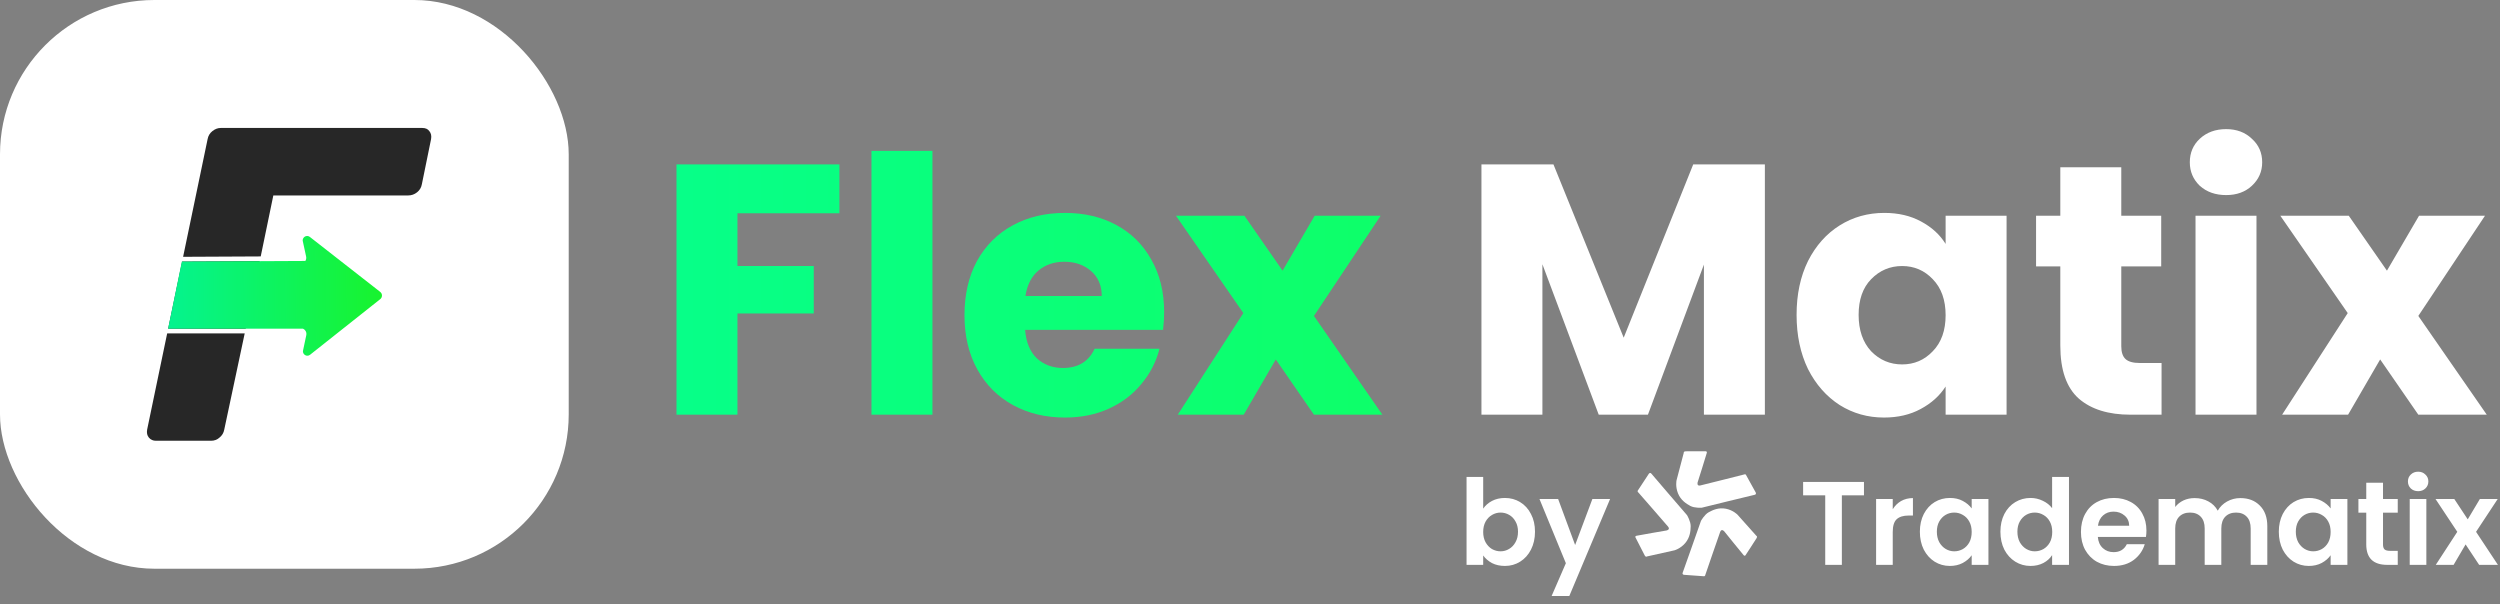
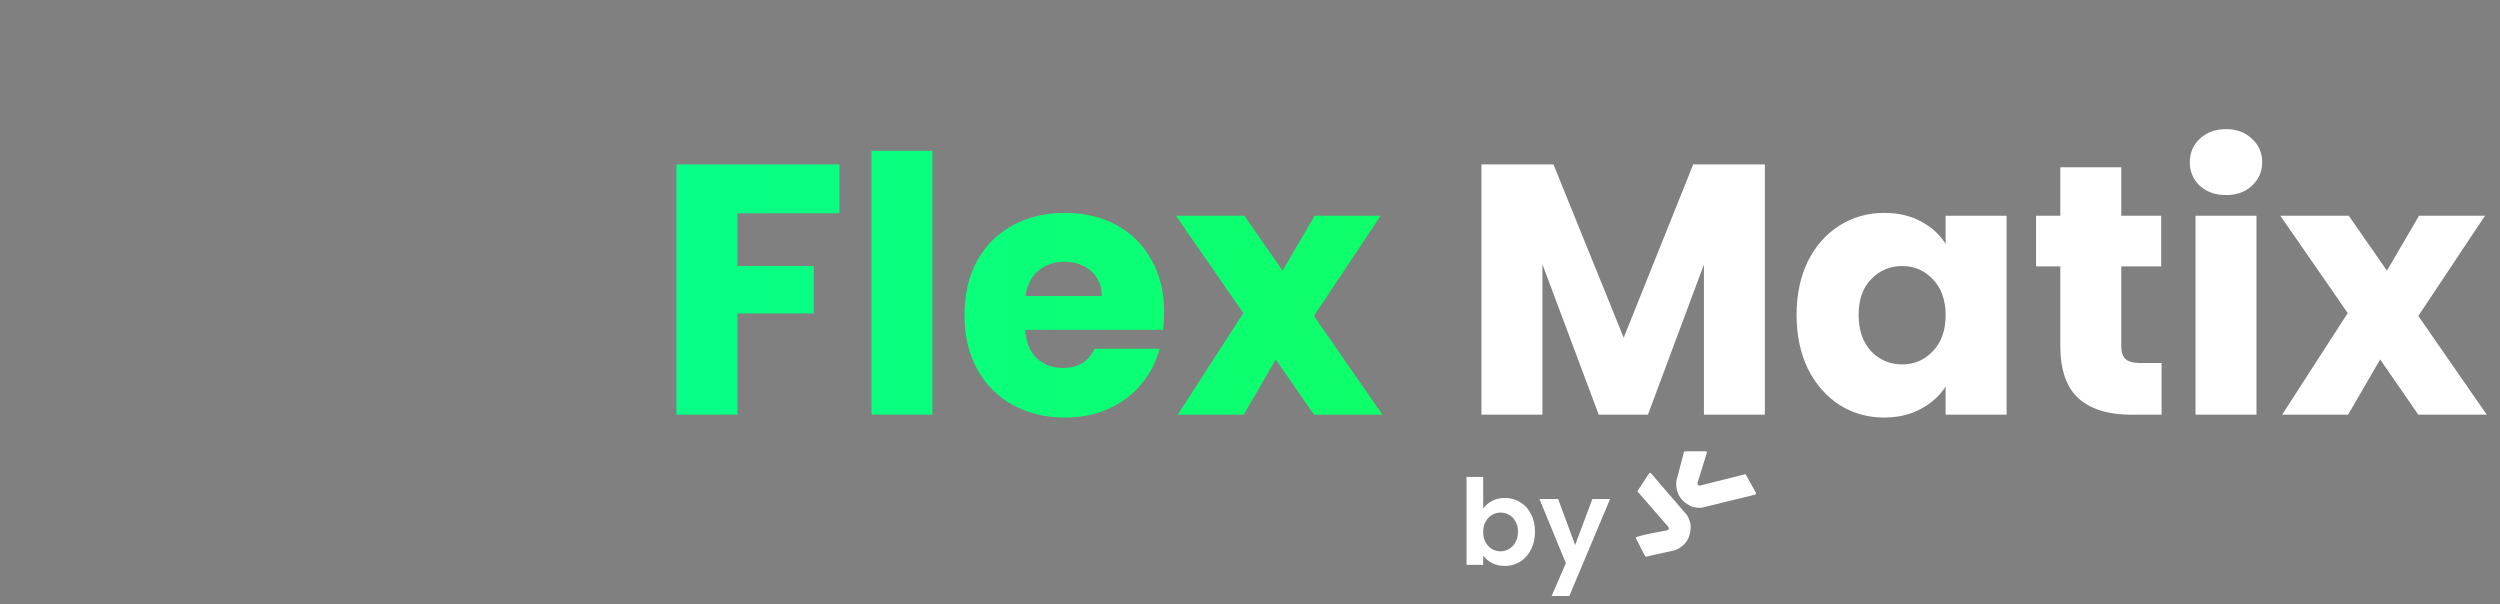
<svg xmlns="http://www.w3.org/2000/svg" width="211" height="51" viewBox="0 0 211 51" fill="none">
  <rect x="0" y="0" width="211" height="51" fill="#808080" stroke="none" />
  <g clip-path="url(#clip0_4409_910)">
    <rect width="48" height="48" transform="translate(48 48) rotate(-180)" fill="white" />
    <path fill-rule="evenodd" clip-rule="evenodd" d="M13.159 37.2C12.912 37.2 12.715 37.112 12.567 36.936C12.419 36.76 12.37 36.534 12.419 36.257L14.109 28.14H20.653L18.927 36.257C18.878 36.534 18.742 36.76 18.521 36.936C18.323 37.112 18.089 37.2 17.818 37.2H13.159ZM21.922 22.043L20.739 27.734L20.738 27.739H14.192L15.371 22.075L21.922 22.043ZM22.005 21.642L23.069 16.495H34.459C34.73 16.495 34.977 16.407 35.199 16.231C35.42 16.055 35.556 15.829 35.605 15.552L36.382 11.743C36.431 11.466 36.382 11.24 36.234 11.064C36.111 10.888 35.913 10.8 35.642 10.8H18.631C18.385 10.8 18.151 10.888 17.929 11.064C17.707 11.24 17.571 11.466 17.522 11.743L15.454 21.675L22.005 21.642Z" fill="#272727" />
    <path fill-rule="evenodd" clip-rule="evenodd" d="M32.092 25.247C32.287 25.093 32.286 24.792 32.091 24.639L26.149 19.996C25.902 19.803 25.545 19.985 25.546 20.303L25.838 21.659C25.866 21.791 25.838 21.921 25.772 22.024L15.35 22.075L14.187 27.739L25.562 27.739C25.77 27.821 25.902 28.049 25.851 28.288L25.566 29.64C25.566 29.958 25.924 30.137 26.17 29.941L32.092 25.247Z" fill="url(#paint0_linear_4409_910)" />
    <path fill-rule="evenodd" clip-rule="evenodd" d="M32.092 25.247C32.287 25.093 32.286 24.792 32.091 24.639L26.149 19.996C25.902 19.803 25.545 19.985 25.546 20.303L25.838 21.659C25.866 21.791 25.838 21.921 25.772 22.024L15.35 22.075L14.187 27.739L25.562 27.739C25.77 27.821 25.902 28.049 25.851 28.288L25.566 29.64C25.566 29.958 25.924 30.137 26.17 29.941L32.092 25.247Z" fill="black" fill-opacity="0.05" />
  </g>
  <path d="M70.847 13.877V17.999H62.241V22.453H68.681V26.454H62.241V35H57.096V13.877H70.847ZM78.697 12.733V35H73.552V12.733H78.697ZM98.253 26.334C98.253 26.816 98.223 27.317 98.163 27.839H86.518C86.598 28.882 86.929 29.684 87.511 30.246C88.113 30.787 88.845 31.058 89.707 31.058C90.991 31.058 91.884 30.517 92.385 29.433H97.862C97.581 30.537 97.07 31.53 96.327 32.412C95.605 33.295 94.692 33.987 93.589 34.489C92.486 34.99 91.252 35.241 89.888 35.241C88.243 35.241 86.779 34.89 85.495 34.188C84.211 33.486 83.208 32.483 82.486 31.179C81.764 29.875 81.403 28.35 81.403 26.605C81.403 24.86 81.754 23.335 82.456 22.031C83.178 20.727 84.181 19.724 85.465 19.022C86.749 18.32 88.223 17.969 89.888 17.969C91.513 17.969 92.957 18.31 94.221 18.992C95.485 19.674 96.468 20.647 97.17 21.911C97.892 23.175 98.253 24.649 98.253 26.334ZM92.987 24.98C92.987 24.097 92.686 23.395 92.085 22.874C91.483 22.352 90.731 22.091 89.828 22.091C88.965 22.091 88.233 22.342 87.631 22.844C87.049 23.345 86.688 24.057 86.548 24.98H92.987ZM110.897 35L107.678 30.336L104.969 35H99.403L104.939 26.424L99.252 18.21H105.03L108.249 22.844L110.957 18.21H116.524L110.897 26.665L116.674 35H110.897Z" fill="url(#paint1_linear_4409_910)" />
  <path d="M148.955 13.877V35H143.81V22.332L139.086 35H134.933L130.179 22.302V35H125.034V13.877H131.112L137.04 28.501L142.907 13.877H148.955ZM151.632 26.575C151.632 24.85 151.953 23.335 152.595 22.031C153.257 20.727 154.15 19.724 155.273 19.022C156.396 18.32 157.65 17.969 159.034 17.969C160.218 17.969 161.251 18.21 162.134 18.691C163.036 19.173 163.728 19.805 164.21 20.587V18.21H169.355V35H164.21V32.623C163.708 33.405 163.006 34.037 162.104 34.519C161.221 35 160.188 35.241 159.004 35.241C157.64 35.241 156.396 34.89 155.273 34.188C154.15 33.465 153.257 32.452 152.595 31.148C151.953 29.825 151.632 28.3 151.632 26.575ZM164.21 26.605C164.21 25.321 163.849 24.308 163.127 23.566C162.424 22.824 161.562 22.453 160.539 22.453C159.516 22.453 158.643 22.824 157.921 23.566C157.219 24.288 156.868 25.291 156.868 26.575C156.868 27.859 157.219 28.882 157.921 29.644C158.643 30.386 159.516 30.757 160.539 30.757C161.562 30.757 162.424 30.386 163.127 29.644C163.849 28.902 164.21 27.889 164.21 26.605ZM182.436 30.637V35H179.818C177.952 35 176.498 34.549 175.455 33.646C174.412 32.723 173.89 31.229 173.89 29.163V22.483H171.844V18.21H173.89V14.117H179.036V18.21H182.406V22.483H179.036V29.223C179.036 29.724 179.156 30.085 179.397 30.306C179.637 30.527 180.039 30.637 180.6 30.637H182.436ZM187.889 16.465C186.987 16.465 186.245 16.204 185.663 15.682C185.101 15.141 184.82 14.479 184.82 13.696C184.82 12.894 185.101 12.232 185.663 11.71C186.245 11.169 186.987 10.898 187.889 10.898C188.772 10.898 189.494 11.169 190.056 11.71C190.638 12.232 190.929 12.894 190.929 13.696C190.929 14.479 190.638 15.141 190.056 15.682C189.494 16.204 188.772 16.465 187.889 16.465ZM190.447 18.21V35H185.302V18.21H190.447ZM204.106 35L200.886 30.336L198.178 35H192.611L198.148 26.424L192.461 18.21H198.238L201.458 22.844L204.166 18.21H209.732L204.106 26.665L209.883 35H204.106Z" fill="white" />
  <path d="M125.181 42.93C125.362 42.663 125.609 42.445 125.923 42.278C126.244 42.111 126.609 42.028 127.016 42.028C127.491 42.028 127.919 42.145 128.3 42.379C128.688 42.613 128.992 42.947 129.213 43.382C129.44 43.809 129.554 44.308 129.554 44.876C129.554 45.444 129.44 45.949 129.213 46.391C128.992 46.825 128.688 47.163 128.3 47.404C127.919 47.644 127.491 47.765 127.016 47.765C126.602 47.765 126.237 47.684 125.923 47.524C125.616 47.357 125.368 47.143 125.181 46.882V47.674H123.777V40.252H125.181V42.93ZM128.12 44.876C128.12 44.542 128.05 44.254 127.909 44.013C127.775 43.766 127.595 43.579 127.367 43.452C127.147 43.325 126.906 43.261 126.645 43.261C126.391 43.261 126.151 43.328 125.923 43.462C125.703 43.589 125.522 43.776 125.382 44.023C125.248 44.271 125.181 44.562 125.181 44.896C125.181 45.23 125.248 45.521 125.382 45.769C125.522 46.016 125.703 46.207 125.923 46.34C126.151 46.467 126.391 46.531 126.645 46.531C126.906 46.531 127.147 46.464 127.367 46.33C127.595 46.197 127.775 46.006 127.909 45.759C128.05 45.511 128.12 45.217 128.12 44.876ZM135.89 42.118L132.45 50.302H130.956L132.159 47.534L129.932 42.118H131.507L132.941 45.999L134.396 42.118H135.89Z" fill="white" />
-   <path d="M157.319 40.673V41.807H155.453V47.674H154.049V41.807H152.183V40.673H157.319ZM159.747 42.98C159.928 42.686 160.162 42.456 160.449 42.288C160.744 42.121 161.078 42.038 161.452 42.038V43.512H161.081C160.64 43.512 160.306 43.616 160.078 43.823C159.858 44.03 159.747 44.391 159.747 44.906V47.674H158.343V42.118H159.747V42.98ZM162.037 44.876C162.037 44.314 162.147 43.816 162.368 43.382C162.595 42.947 162.9 42.613 163.281 42.379C163.669 42.145 164.1 42.028 164.575 42.028C164.989 42.028 165.35 42.111 165.658 42.278C165.972 42.445 166.223 42.656 166.41 42.91V42.118H167.824V47.674H166.41V46.862C166.23 47.123 165.979 47.34 165.658 47.514C165.344 47.681 164.979 47.765 164.565 47.765C164.097 47.765 163.669 47.644 163.281 47.404C162.9 47.163 162.595 46.825 162.368 46.391C162.147 45.949 162.037 45.444 162.037 44.876ZM166.41 44.896C166.41 44.555 166.343 44.264 166.21 44.023C166.076 43.776 165.895 43.589 165.668 43.462C165.441 43.328 165.197 43.261 164.936 43.261C164.675 43.261 164.434 43.325 164.214 43.452C163.993 43.579 163.812 43.766 163.672 44.013C163.538 44.254 163.471 44.542 163.471 44.876C163.471 45.21 163.538 45.505 163.672 45.759C163.812 46.006 163.993 46.197 164.214 46.33C164.441 46.464 164.682 46.531 164.936 46.531C165.197 46.531 165.441 46.467 165.668 46.34C165.895 46.207 166.076 46.019 166.21 45.779C166.343 45.531 166.41 45.237 166.41 44.896ZM168.835 44.876C168.835 44.314 168.945 43.816 169.166 43.382C169.393 42.947 169.701 42.613 170.088 42.379C170.476 42.145 170.908 42.028 171.382 42.028C171.743 42.028 172.088 42.108 172.415 42.268C172.743 42.422 173.004 42.629 173.198 42.89V40.252H174.622V47.674H173.198V46.852C173.024 47.126 172.78 47.347 172.466 47.514C172.151 47.681 171.787 47.765 171.372 47.765C170.904 47.765 170.476 47.644 170.088 47.404C169.701 47.163 169.393 46.825 169.166 46.391C168.945 45.949 168.835 45.444 168.835 44.876ZM173.208 44.896C173.208 44.555 173.141 44.264 173.007 44.023C172.873 43.776 172.693 43.589 172.466 43.462C172.238 43.328 171.994 43.261 171.733 43.261C171.473 43.261 171.232 43.325 171.011 43.452C170.791 43.579 170.61 43.766 170.47 44.013C170.336 44.254 170.269 44.542 170.269 44.876C170.269 45.21 170.336 45.505 170.47 45.759C170.61 46.006 170.791 46.197 171.011 46.33C171.239 46.464 171.479 46.531 171.733 46.531C171.994 46.531 172.238 46.467 172.466 46.34C172.693 46.207 172.873 46.019 173.007 45.779C173.141 45.531 173.208 45.237 173.208 44.896ZM181.159 44.776C181.159 44.976 181.145 45.157 181.119 45.317H177.057C177.09 45.718 177.23 46.033 177.478 46.26C177.725 46.487 178.029 46.601 178.39 46.601C178.912 46.601 179.283 46.377 179.504 45.929H181.018C180.858 46.464 180.55 46.905 180.096 47.253C179.641 47.594 179.083 47.765 178.421 47.765C177.886 47.765 177.404 47.648 176.976 47.413C176.555 47.173 176.224 46.835 175.983 46.401C175.749 45.966 175.632 45.464 175.632 44.896C175.632 44.321 175.749 43.816 175.983 43.382C176.217 42.947 176.545 42.613 176.966 42.379C177.388 42.145 177.872 42.028 178.421 42.028C178.949 42.028 179.42 42.141 179.835 42.368C180.256 42.596 180.58 42.92 180.808 43.341C181.042 43.756 181.159 44.234 181.159 44.776ZM179.704 44.374C179.698 44.013 179.567 43.726 179.313 43.512C179.059 43.291 178.748 43.181 178.38 43.181C178.033 43.181 177.739 43.288 177.498 43.502C177.264 43.709 177.12 44 177.067 44.374H179.704ZM189.084 42.038C189.766 42.038 190.315 42.248 190.729 42.669C191.15 43.084 191.361 43.666 191.361 44.415V47.674H189.957V44.605C189.957 44.171 189.846 43.84 189.626 43.612C189.405 43.378 189.104 43.261 188.723 43.261C188.342 43.261 188.038 43.378 187.81 43.612C187.59 43.84 187.479 44.171 187.479 44.605V47.674H186.075V44.605C186.075 44.171 185.965 43.84 185.744 43.612C185.524 43.378 185.223 43.261 184.842 43.261C184.454 43.261 184.146 43.378 183.919 43.612C183.698 43.84 183.588 44.171 183.588 44.605V47.674H182.184V42.118H183.588V42.79C183.768 42.556 183.999 42.372 184.28 42.238C184.567 42.104 184.882 42.038 185.223 42.038C185.657 42.038 186.045 42.131 186.386 42.318C186.727 42.499 186.991 42.76 187.179 43.101C187.359 42.78 187.62 42.522 187.961 42.328C188.309 42.135 188.683 42.038 189.084 42.038ZM192.332 44.876C192.332 44.314 192.443 43.816 192.663 43.382C192.891 42.947 193.195 42.613 193.576 42.379C193.964 42.145 194.395 42.028 194.87 42.028C195.284 42.028 195.646 42.111 195.953 42.278C196.267 42.445 196.518 42.656 196.705 42.91V42.118H198.12V47.674H196.705V46.862C196.525 47.123 196.274 47.34 195.953 47.514C195.639 47.681 195.274 47.765 194.86 47.765C194.392 47.765 193.964 47.644 193.576 47.404C193.195 47.163 192.891 46.825 192.663 46.391C192.443 45.949 192.332 45.444 192.332 44.876ZM196.705 44.896C196.705 44.555 196.639 44.264 196.505 44.023C196.371 43.776 196.191 43.589 195.963 43.462C195.736 43.328 195.492 43.261 195.231 43.261C194.97 43.261 194.73 43.325 194.509 43.452C194.288 43.579 194.108 43.766 193.967 44.013C193.834 44.254 193.767 44.542 193.767 44.876C193.767 45.21 193.834 45.505 193.967 45.759C194.108 46.006 194.288 46.197 194.509 46.33C194.736 46.464 194.977 46.531 195.231 46.531C195.492 46.531 195.736 46.467 195.963 46.34C196.191 46.207 196.371 46.019 196.505 45.779C196.639 45.531 196.705 45.237 196.705 44.896ZM201.126 43.271V45.959C201.126 46.146 201.169 46.283 201.256 46.37C201.35 46.451 201.504 46.491 201.718 46.491H202.37V47.674H201.487C200.303 47.674 199.712 47.099 199.712 45.949V43.271H199.05V42.118H199.712V40.744H201.126V42.118H202.37V43.271H201.126ZM204.092 41.456C203.844 41.456 203.637 41.379 203.47 41.225C203.309 41.065 203.229 40.867 203.229 40.633C203.229 40.399 203.309 40.205 203.47 40.052C203.637 39.891 203.844 39.811 204.092 39.811C204.339 39.811 204.543 39.891 204.703 40.052C204.871 40.205 204.954 40.399 204.954 40.633C204.954 40.867 204.871 41.065 204.703 41.225C204.543 41.379 204.339 41.456 204.092 41.456ZM204.784 42.118V47.674H203.38V42.118H204.784ZM209.24 47.674L208.097 45.949L207.084 47.674H205.579L207.395 44.886L205.559 42.118H207.144L208.277 43.833L209.3 42.118H210.805L208.979 44.886L210.825 47.674H209.24Z" fill="white" />
  <path d="M147.36 40.078L148.186 41.573C148.186 41.573 148.26 41.73 148.085 41.763C147.911 41.796 143.622 42.852 143.622 42.852C143.622 42.852 143.021 42.893 142.666 42.702C142.31 42.51 141.857 42.217 141.622 41.637C141.387 41.057 141.5 40.537 141.5 40.537L142.11 38.215C142.11 38.215 142.077 38.098 142.262 38.09C142.447 38.081 143.945 38.089 143.945 38.089C143.945 38.089 144.089 38.068 144.053 38.226C144.017 38.384 143.278 40.716 143.278 40.716C143.278 40.716 143.191 41.043 143.503 40.974C143.815 40.906 147.174 40.053 147.174 40.053C147.174 40.053 147.31 39.987 147.36 40.078Z" fill="white" />
-   <path d="M138.229 41.405L139.166 39.979C139.166 39.979 139.271 39.84 139.38 39.982C139.489 40.123 142.387 43.482 142.387 43.482C142.387 43.482 142.699 44.003 142.694 44.409C142.688 44.815 142.638 45.356 142.236 45.833C141.833 46.31 141.323 46.447 141.323 46.447L138.998 46.966C138.998 46.966 138.911 47.05 138.818 46.888C138.725 46.725 138.045 45.379 138.045 45.379C138.045 45.379 137.96 45.26 138.116 45.22C138.271 45.179 140.664 44.771 140.664 44.771C140.664 44.771 140.992 44.699 140.788 44.451C140.585 44.203 138.292 41.583 138.292 41.583C138.292 41.583 138.171 41.492 138.229 41.405Z" fill="white" />
-   <path d="M143.816 48.636L142.124 48.514C142.124 48.514 141.953 48.491 142.022 48.325C142.09 48.16 143.562 43.961 143.562 43.961C143.562 43.961 143.857 43.431 144.21 43.236C144.563 43.041 145.054 42.818 145.664 42.937C146.274 43.056 146.643 43.437 146.643 43.437L148.236 45.223C148.236 45.223 148.351 45.259 148.256 45.42C148.162 45.581 147.336 46.841 147.336 46.841C147.336 46.841 147.274 46.974 147.163 46.857C147.052 46.74 145.522 44.84 145.522 44.84C145.522 44.84 145.298 44.587 145.184 44.888C145.07 45.189 143.939 48.492 143.939 48.492C143.939 48.492 143.92 48.643 143.816 48.636Z" fill="white" />
+   <path d="M138.229 41.405L139.166 39.979C139.166 39.979 139.271 39.84 139.38 39.982C139.489 40.123 142.387 43.482 142.387 43.482C142.387 43.482 142.699 44.003 142.694 44.409C142.688 44.815 142.638 45.356 142.236 45.833C141.833 46.31 141.323 46.447 141.323 46.447L138.998 46.966C138.998 46.966 138.911 47.05 138.818 46.888C138.725 46.725 138.045 45.379 138.045 45.379C138.271 45.179 140.664 44.771 140.664 44.771C140.664 44.771 140.992 44.699 140.788 44.451C140.585 44.203 138.292 41.583 138.292 41.583C138.292 41.583 138.171 41.492 138.229 41.405Z" fill="white" />
  <defs>
    <linearGradient id="paint0_linear_4409_910" x1="14.187" y1="24.19" x2="32.238" y2="23.967" gradientUnits="userSpaceOnUse">
      <stop stop-color="#04FF96" />
      <stop offset="1" stop-color="#19FF30" />
    </linearGradient>
    <linearGradient id="paint1_linear_4409_910" x1="48" y1="24.5" x2="210" y2="24.5" gradientUnits="userSpaceOnUse">
      <stop stop-color="#06FF8D" />
      <stop offset="1" stop-color="#18FF38" />
    </linearGradient>
    <clipPath id="clip0_4409_910">
-       <rect width="48" height="48" rx="13.029" fill="white" />
-     </clipPath>
+       </clipPath>
  </defs>
</svg>